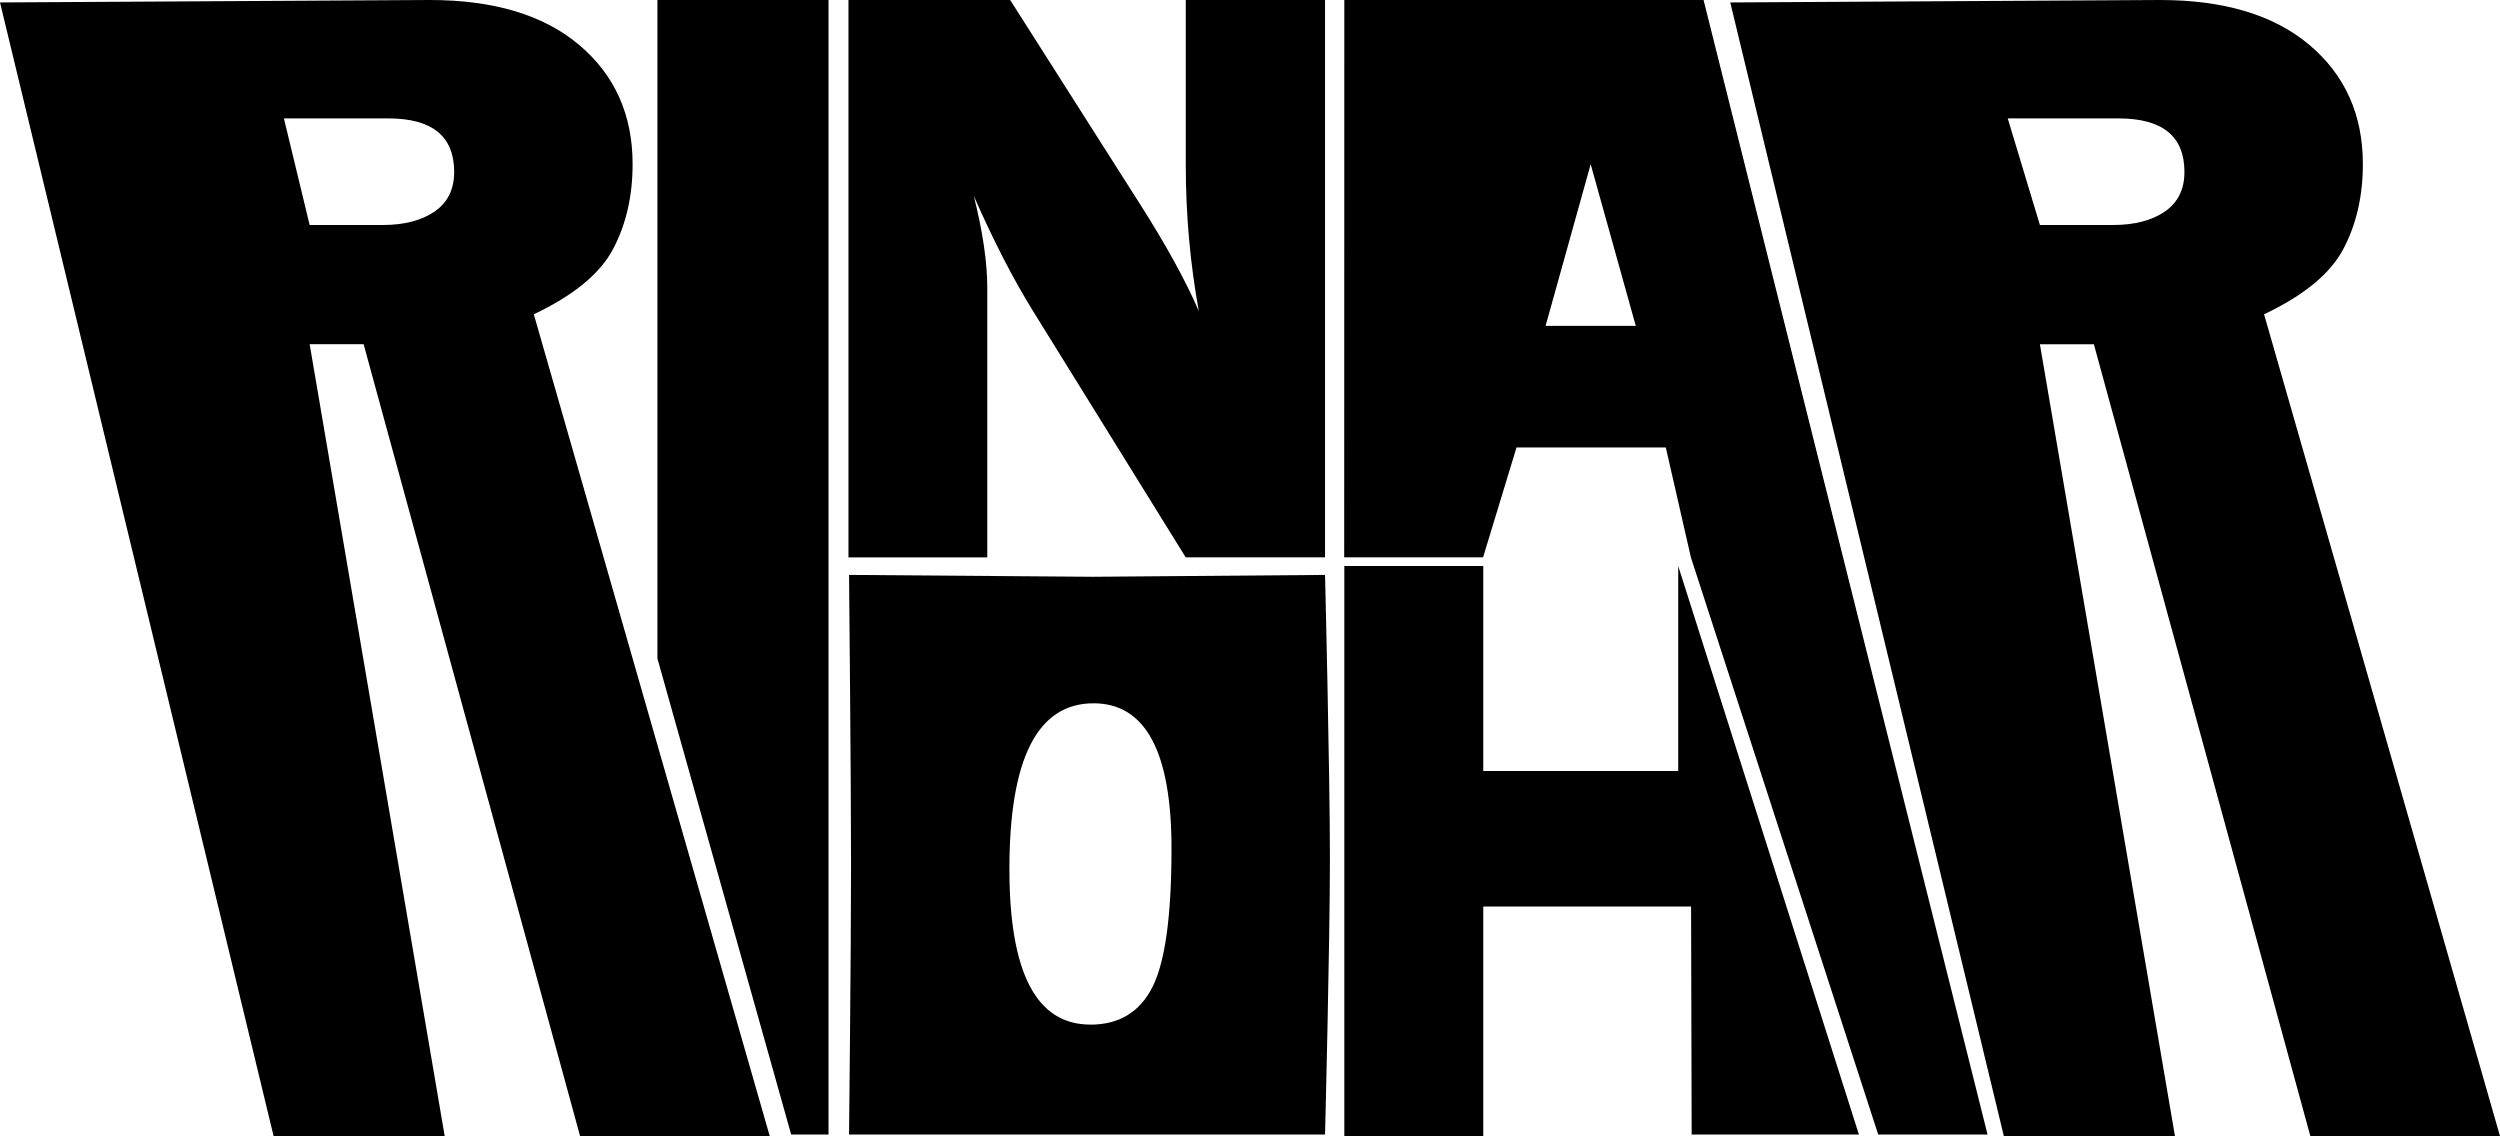
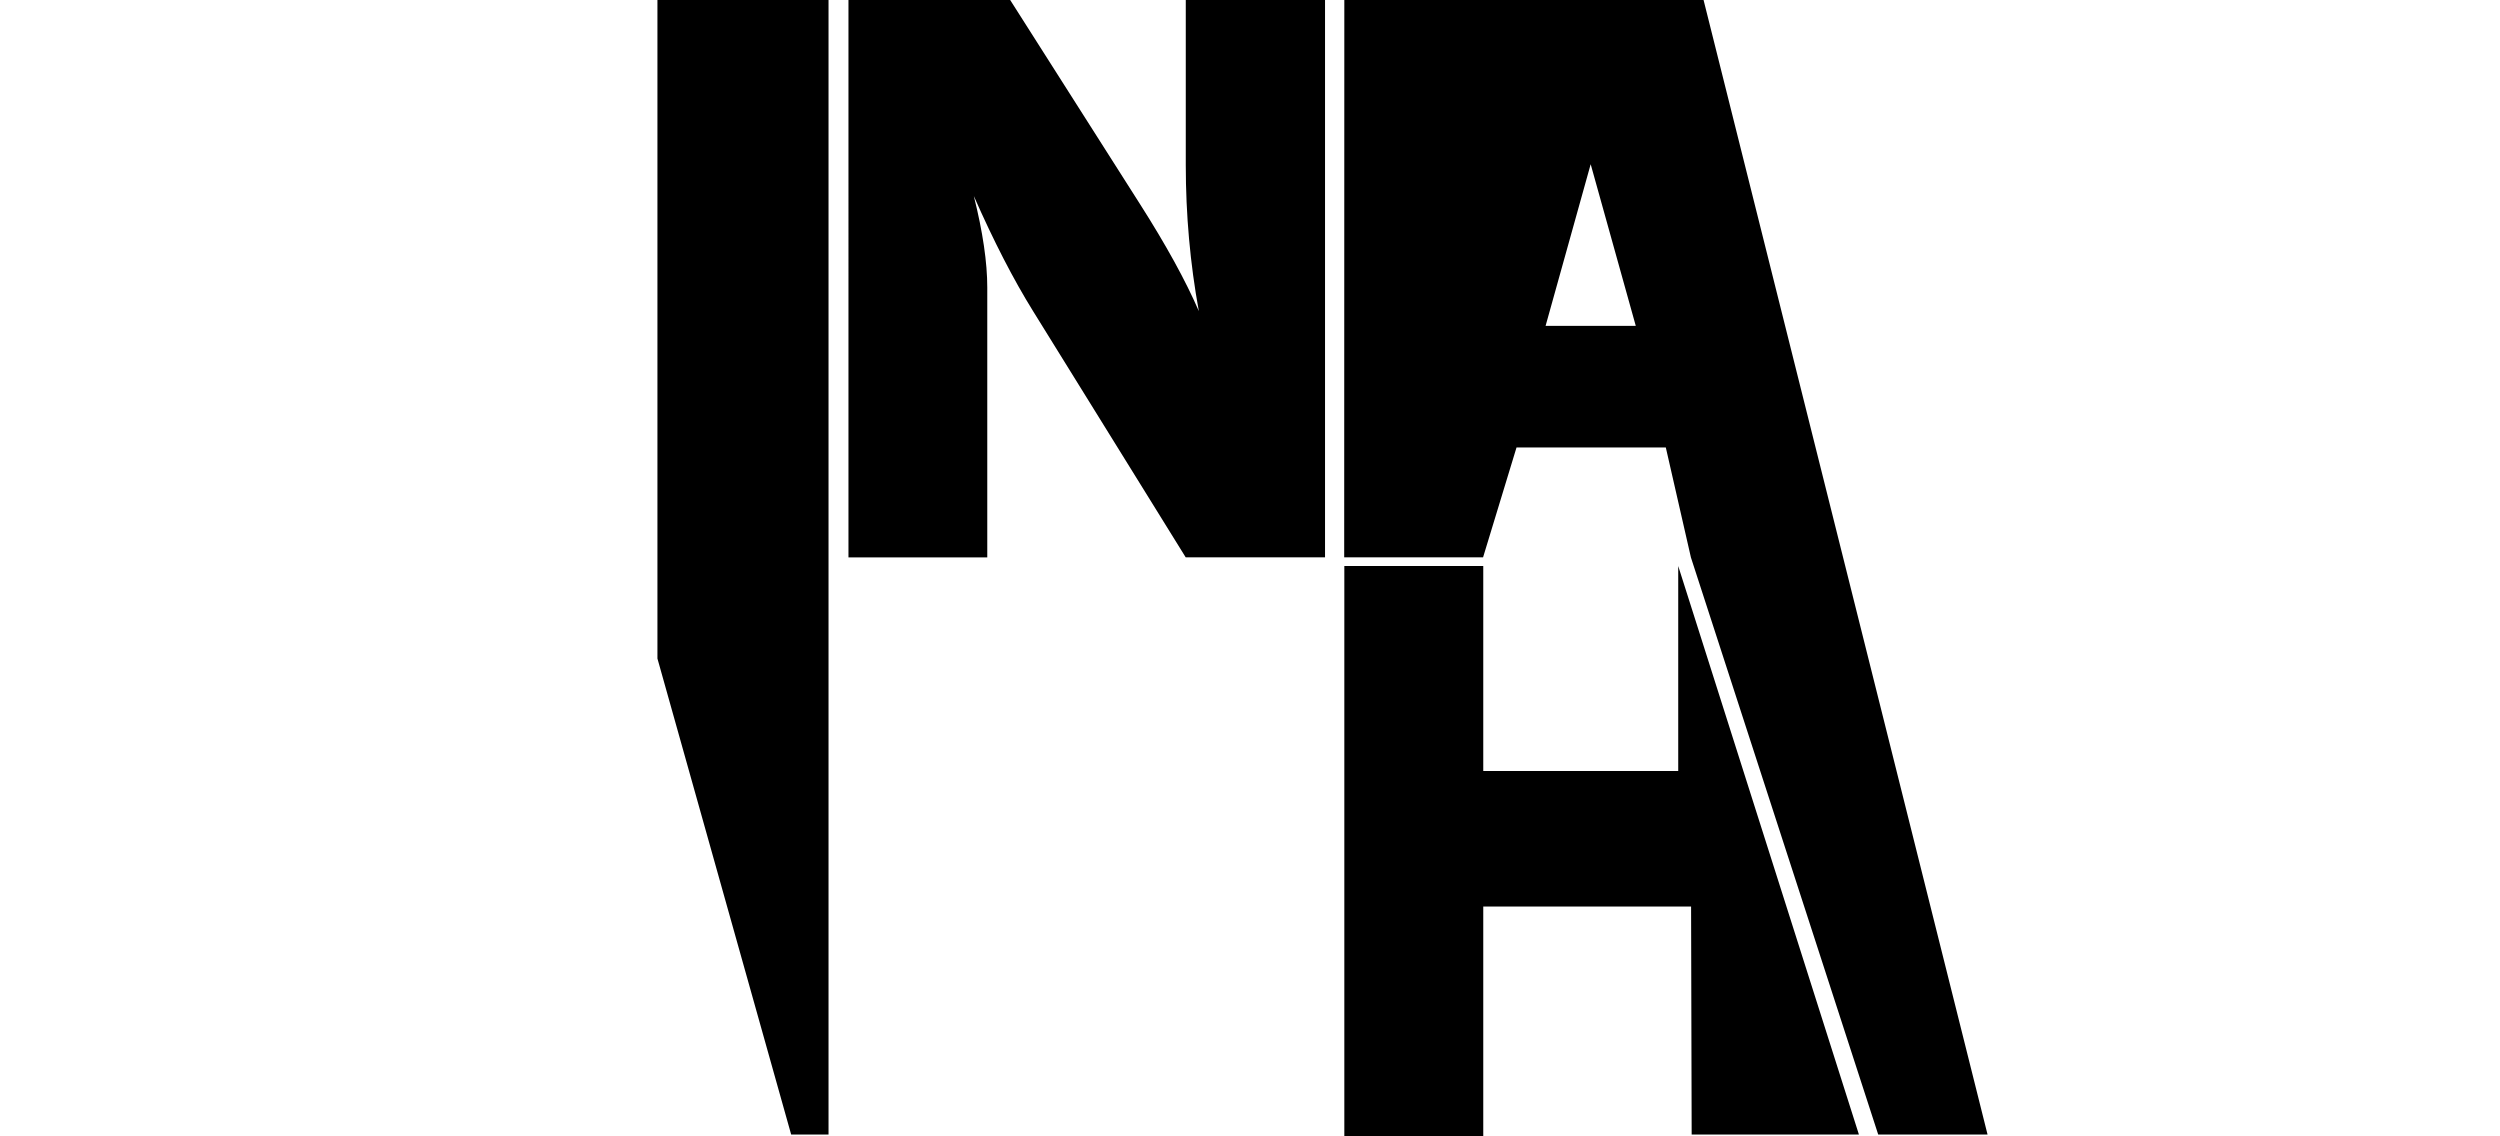
<svg xmlns="http://www.w3.org/2000/svg" id="Ebene_2" viewBox="0 0 388.67 176.65">
  <g id="Ebene_1_Kopie">
    <g>
      <path d="M128.81,0V176.38h-5.81l-20.79-74V0h26.6Z" />
      <path d="M205.99,86.65h-21.65l-23.73-38.28c-3.05-4.91-6.12-10.87-9.21-17.89,1.4,5.59,2.09,10.33,2.09,14.22v41.96h-21.58V0h25.14l20.19,31.74c4.02,6.31,7.07,11.85,9.14,16.63-1.35-7.4-2.03-14.98-2.03-22.72V0h21.65V86.65Z" />
      <path d="M262.88,86.65l-3.9-17.08h-23.21l-5.2,17.08h-21.59l.02-86.65h55.85l44.15,176.38h-17l-29.12-89.73Zm-22.59-35.99h14.02l-7.01-25.13-7.01,25.13Z" />
-       <path d="M170,176.38h-38s.31-28.42,.31-41.96-.31-45.04-.31-45.04l37.88,.29,36.12-.29s.76,30.8,.76,44.09-.76,42.91-.76,42.91h-36Zm-.5-17.08c4.49,0,7.71-1.96,9.68-5.87,1.97-3.91,2.95-11.08,2.95-21.49,0-15.06-4.04-22.6-12.12-22.6-8.72,0-13.08,8.59-13.08,25.77,0,16.12,4.19,24.18,12.57,24.18Z" />
      <path d="M289,176.38h-26l-.09-35.44h-32.31v35.71h-21.6V88h21.6v31.87h30.31v-31.87l28.09,88.38Z" />
-       <path d="M388.67,176.65h-29.48l-33.66-123.13h-8.39l21,123.13h-26.6L269,.38l66.81-.38c9.99,0,17.74,2.34,23.26,7.01,5.52,4.68,8.28,10.84,8.28,18.5,0,4.99-1.02,9.41-3.05,13.23-2.03,3.83-6.14,7.2-12.31,10.12l36.68,127.77ZM317.14,34.98h11.36c3.34,0,6.03-.7,8.06-2.09s3.05-3.45,3.05-6.16c0-5.54-3.41-8.32-10.22-8.32h-17.25l5,16.57Z" />
-       <path d="M119.67,176.65h-29.48L56.53,53.51h-8.39l21,123.13h-26.6L0,.38l66.81-.38c9.99,0,17.74,2.34,23.26,7.01,5.52,4.68,8.28,10.84,8.28,18.5,0,4.99-1.02,9.41-3.05,13.23-2.03,3.83-6.14,7.2-12.31,10.12l36.68,127.77ZM48.14,34.98h11.36c3.34,0,6.03-.7,8.06-2.09s3.05-3.45,3.05-6.16c0-5.54-3.41-8.32-10.22-8.32h-16.25l4,16.57Z" />
    </g>
  </g>
</svg>